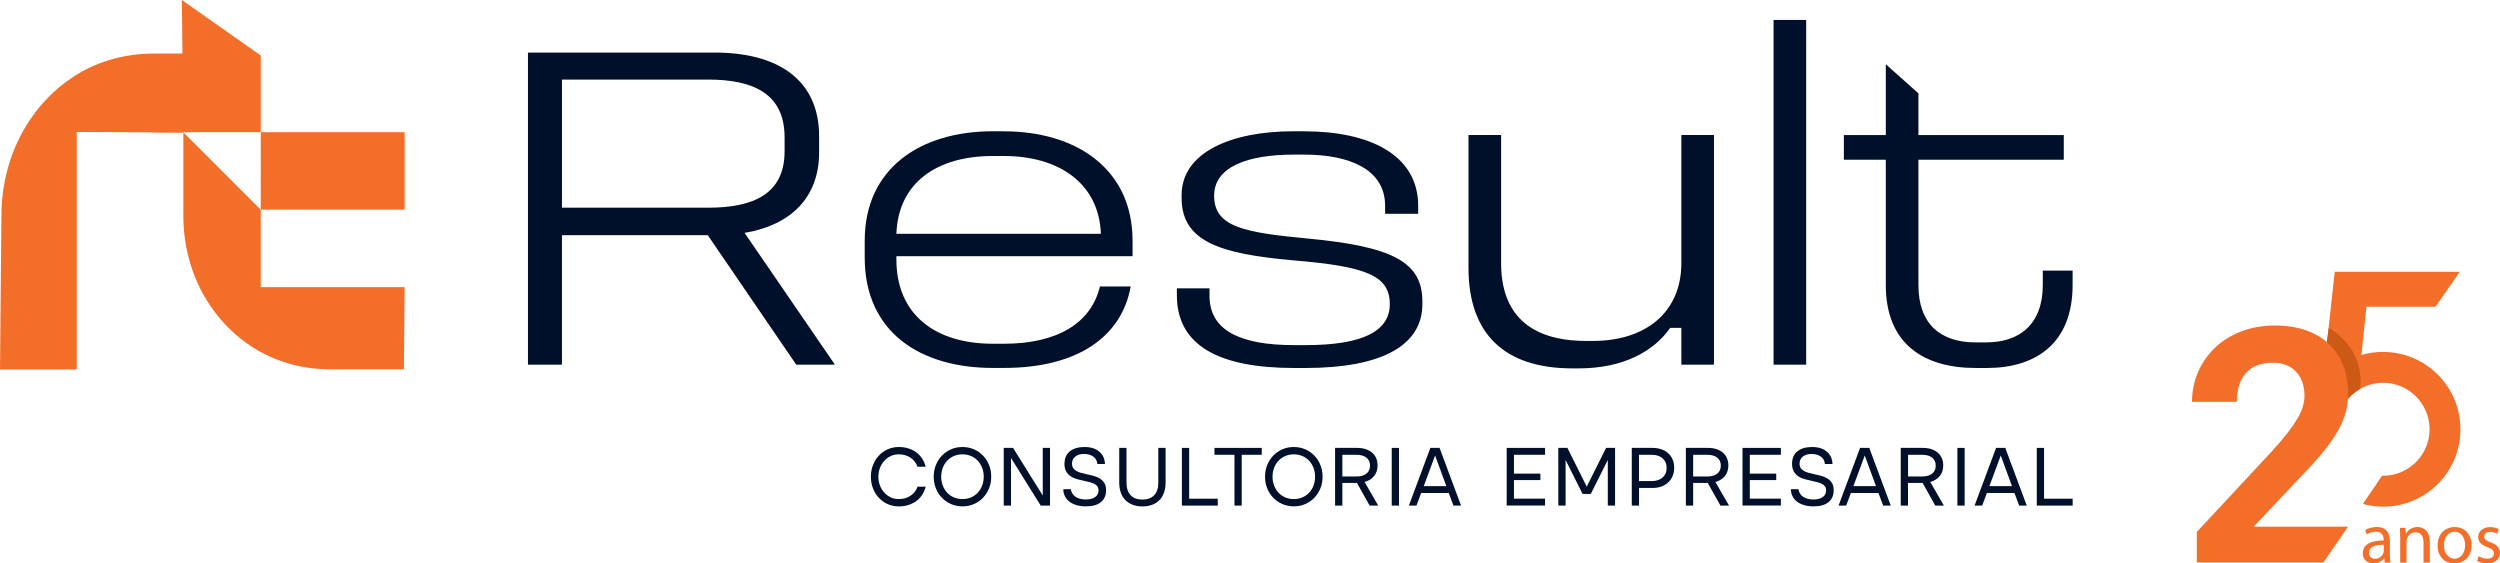
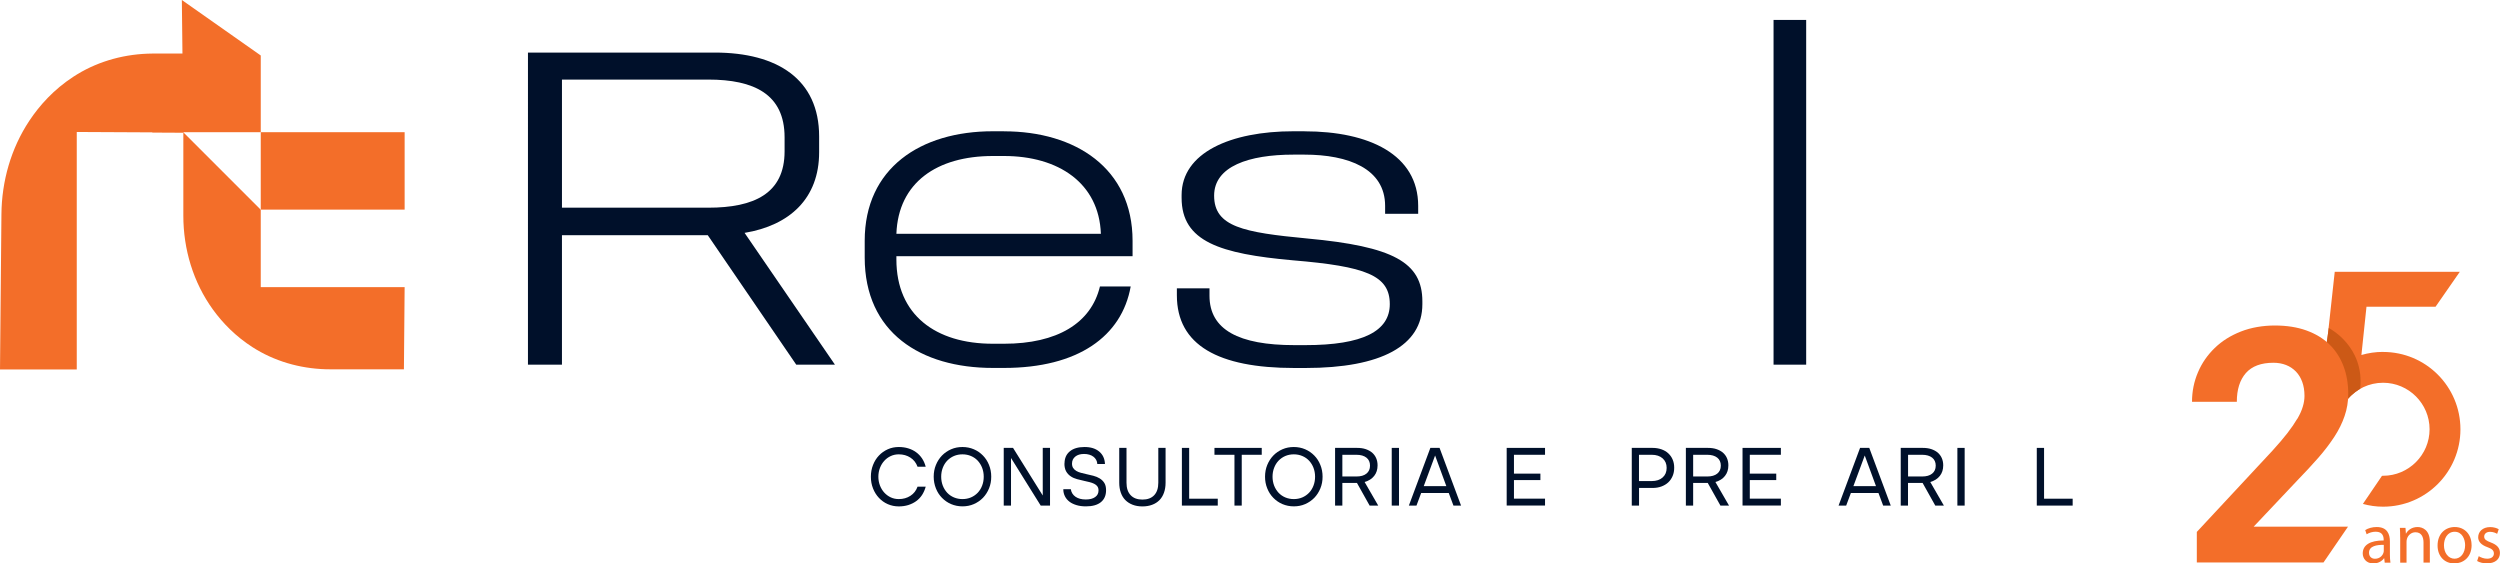
<svg xmlns="http://www.w3.org/2000/svg" id="Camada_2" data-name="Camada 2" width="453.68" height="102.25" viewBox="0 0 453.68 102.25">
  <g id="Layer_2" data-name="Layer 2">
    <g id="Camada_1-2" data-name="Camada 1">
      <g>
        <g>
          <path d="M129.71,9.54c11.33,0,18.94,4.82,18.94,15.22v2.87c0,8.37-5.33,13.27-13.53,14.63l16.4,23.92h-7.02l-16.06-23.5h-26.46v23.5h-6.17V9.54h33.9ZM101.98,37.69h26.54c8.28,0,13.86-2.54,13.86-10.23v-2.54c0-7.86-5.58-10.48-13.86-10.48h-26.54v23.25Z" style="fill: #00102a;" />
          <path d="M182.2,23.83c12.93,0,23.33,6.68,23.33,19.87v2.79h-42.86v.59c0,10.06,7.1,15.3,17.5,15.3h2.03c9.64,0,15.81-3.72,17.41-10.4h5.58c-1.61,9.05-9.55,14.79-22.99,14.79h-2.03c-13.1,0-23.25-6.43-23.25-20.04v-3.04c0-13.19,10.14-19.87,23.25-19.87h2.03ZM162.67,42.43h37.11c-.34-9.21-7.69-14.12-17.58-14.12h-2.03c-10.14,0-17.16,4.82-17.5,14.12Z" style="fill: #00102a;" />
          <path d="M236.73,23.83c11.75,0,20.63,4.23,20.63,13.53v1.44h-6v-1.44c0-6.76-6.68-9.3-14.63-9.3h-2.03c-8.03,0-14.37,2.11-14.37,7.44,0,5.66,5.33,6.68,16.91,7.78,15.55,1.44,20.88,4.31,20.88,11.41v.51c0,7.52-7.44,11.58-21.22,11.58h-2.03c-13.78,0-21.3-4.14-21.3-13.19v-1.27h5.92v1.35c0,6.17,5.33,8.96,15.39,8.96h2.03c10.4,0,15.3-2.54,15.3-7.44,0-5.24-4.4-6.85-17.58-7.95-13.19-1.18-20.2-3.38-20.2-11.33v-.51c0-7.69,8.88-11.58,20.29-11.58h2.03Z" style="fill: #00102a;" />
-           <path d="M305.12,66.18v-6.68h-2.03c-2.87,4.14-8.37,7.35-16.57,7.35h-1.18c-12.34,0-18.85-6.26-18.85-18.26v-24.09h5.92v23.25c0,9.13,5.07,14.12,15.47,14.12h1.18c9.64,0,16.06-5.24,16.06-14.12v-23.25h5.92v41.68h-5.92Z" style="fill: #00102a;" />
          <path d="M327.77,3.62v62.56h-5.92V3.62h5.92Z" style="fill: #00102a;" />
-           <path d="M348.14,16.94v7.57h26.38v4.48h-26.38v22.74c0,7.19,4.14,10.4,10.31,10.4h2.03c5.92,0,10.23-3.21,10.23-10.4v-2.62h5.41v2.62c0,10.65-6.76,15.05-15.55,15.05h-2.03c-9.47,0-16.32-4.4-16.32-15.05v-22.74h-7.61v-4.48h7.61v-12.85l5.92,5.28Z" style="fill: #00102a;" />
        </g>
        <g>
          <path d="M57.78,38.04h15.65v-14.05h-26.11v14.05h10.46Z" style="fill: #f36e29;" />
          <path d="M33.27,23.99h14.05v-13.92c-4.77-3.36-9.54-6.72-14.32-10.07l.11,9.72h-5.47c-4.79.04-9.52,1.27-13.62,3.76-.24.15-.48.3-.73.46-3.5,2.29-6.08,5.13-7.97,7.98C1.99,26.94.31,32.87.26,38.9l-.26,28.15h13.93V23.95c4.57.02,9.14.04,13.71.07v.04c1.88,0,3.75.02,5.63.03v15.05c0,6.1,1.8,12.11,5.38,17.05,1.78,2.45,4.12,4.86,7.2,6.83.23.15.47.29.7.43,4.04,2.4,8.69,3.57,13.38,3.57h13.37c.04-4.97.09-9.94.13-14.91h-26.11v-14.05c-4.68-4.68-9.37-9.37-14.05-14.05Z" style="fill: #f36e29;" />
        </g>
        <g>
          <g>
            <path d="M158.04,86.51c0-.76.13-1.47.39-2.13.26-.66.61-1.23,1.07-1.71.45-.48.99-.86,1.61-1.14.62-.28,1.29-.41,2-.41.61,0,1.17.08,1.7.24.53.16,1.01.39,1.43.7.42.3.78.68,1.08,1.12.3.45.52.95.67,1.52h-1.48c-.26-.72-.7-1.27-1.3-1.66s-1.31-.59-2.1-.59c-.52,0-1.01.1-1.46.31-.45.21-.84.49-1.17.86-.33.36-.6.79-.79,1.29-.19.49-.29,1.03-.29,1.6s.1,1.11.29,1.6c.19.49.45.92.79,1.29.33.36.72.65,1.17.86.45.21.94.31,1.46.31.8,0,1.5-.2,2.1-.59.61-.39,1.04-.94,1.3-1.66h1.48c-.15.56-.38,1.07-.67,1.52-.3.45-.66.82-1.08,1.12-.42.3-.9.53-1.43.7-.53.16-1.1.24-1.7.24-.72,0-1.38-.14-2-.41s-1.16-.66-1.61-1.14c-.45-.48-.81-1.05-1.07-1.71-.26-.66-.39-1.36-.39-2.12Z" style="fill: #00102a;" />
            <path d="M169.44,86.51c0-.76.13-1.47.4-2.13s.64-1.23,1.1-1.71c.47-.48,1.02-.86,1.66-1.14s1.32-.41,2.06-.41,1.42.14,2.06.41,1.19.66,1.66,1.14c.47.48.84,1.05,1.1,1.71.27.66.4,1.36.4,2.13s-.13,1.47-.4,2.12c-.27.66-.64,1.23-1.1,1.71-.47.48-1.02.86-1.66,1.14s-1.32.41-2.06.41-1.42-.14-2.06-.41-1.19-.66-1.66-1.14-.84-1.05-1.1-1.71-.4-1.36-.4-2.12ZM170.8,86.51c0,.58.1,1.12.29,1.62.19.49.46.92.8,1.29.34.36.75.65,1.23.85s.99.3,1.54.3,1.07-.1,1.54-.3.88-.49,1.23-.85c.34-.36.61-.79.8-1.29.19-.49.29-1.03.29-1.62s-.1-1.12-.29-1.62c-.19-.49-.46-.92-.8-1.29-.34-.36-.75-.65-1.23-.85-.47-.2-.99-.3-1.54-.3s-1.07.1-1.54.3c-.47.2-.88.49-1.23.85-.34.36-.61.79-.8,1.29-.19.49-.29,1.03-.29,1.62Z" style="fill: #00102a;" />
            <path d="M182.15,81.28h1.69l5.39,8.64v-8.64h1.32v10.47h-1.69l-5.39-8.64v8.64h-1.32v-10.47Z" style="fill: #00102a;" />
            <path d="M193.18,84.12c0-.95.32-1.68.96-2.21.64-.53,1.53-.79,2.67-.79s1.99.27,2.66.82c.66.55,1.01,1.3,1.05,2.26h-1.39c-.01-.27-.08-.52-.2-.74-.12-.22-.29-.42-.5-.58-.21-.16-.46-.29-.75-.37-.29-.09-.61-.13-.96-.13-.67,0-1.2.16-1.59.48-.39.32-.59.74-.59,1.27,0,.32.07.59.21.8.14.21.33.39.57.53.24.14.52.26.84.34s.65.17.99.24c.42.09.85.2,1.27.3.42.11.81.27,1.15.48.34.21.62.48.83.81s.32.78.32,1.33c0,.93-.31,1.65-.93,2.16s-1.53.77-2.72.77c-.63,0-1.19-.07-1.69-.22-.5-.15-.94-.35-1.29-.62-.36-.27-.64-.6-.83-.98-.2-.39-.3-.82-.3-1.3h1.36c.09.59.38,1.05.86,1.38.48.33,1.1.49,1.86.49s1.29-.15,1.7-.44c.41-.29.61-.69.61-1.2,0-.3-.07-.55-.21-.74-.14-.19-.33-.35-.58-.47-.24-.12-.52-.22-.84-.3s-.65-.15-.99-.23c-.42-.09-.85-.2-1.27-.31-.42-.11-.81-.28-1.15-.51s-.62-.52-.83-.89c-.21-.37-.32-.85-.32-1.45Z" style="fill: #00102a;" />
            <path d="M207.31,91.9c-.66,0-1.24-.1-1.76-.3s-.96-.48-1.32-.84c-.36-.36-.64-.81-.83-1.35-.19-.54-.29-1.14-.29-1.8v-6.33h1.32v6.33c0,.98.25,1.73.76,2.26.5.53,1.22.79,2.13.79s1.63-.26,2.13-.79c.5-.53.75-1.28.75-2.26v-6.33h1.32v6.33c0,.67-.1,1.27-.29,1.8-.19.54-.47.99-.82,1.35-.36.36-.8.65-1.32.84-.52.2-1.11.3-1.76.3Z" style="fill: #00102a;" />
            <path d="M214.48,81.28h1.32v9.22h5.19v1.25h-6.51v-10.47Z" style="fill: #00102a;" />
            <path d="M224.02,82.53h-3.63v-1.25h8.58v1.25h-3.63v9.22h-1.32v-9.22Z" style="fill: #00102a;" />
            <path d="M229.57,86.51c0-.76.13-1.47.4-2.13.27-.66.64-1.23,1.1-1.71s1.02-.86,1.66-1.14,1.32-.41,2.06-.41,1.42.14,2.06.41c.64.28,1.19.66,1.66,1.14.47.48.84,1.05,1.1,1.71.27.66.4,1.36.4,2.13s-.13,1.47-.4,2.12c-.27.66-.64,1.23-1.1,1.71-.47.48-1.02.86-1.66,1.14-.64.28-1.32.41-2.06.41s-1.42-.14-2.06-.41-1.19-.66-1.66-1.14c-.47-.48-.84-1.05-1.1-1.71-.27-.66-.4-1.36-.4-2.12ZM230.93,86.51c0,.58.1,1.12.29,1.62.19.49.46.92.8,1.29.34.36.75.65,1.23.85s.99.3,1.54.3,1.07-.1,1.54-.3.88-.49,1.23-.85c.34-.36.61-.79.8-1.29.19-.49.29-1.03.29-1.62s-.1-1.12-.29-1.62c-.19-.49-.46-.92-.8-1.29-.34-.36-.75-.65-1.23-.85-.47-.2-.99-.3-1.54-.3s-1.07.1-1.54.3c-.47.2-.88.49-1.23.85-.34.36-.61.79-.8,1.29-.19.49-.29,1.03-.29,1.62Z" style="fill: #00102a;" />
            <path d="M246.28,81.28c.57,0,1.09.07,1.54.22s.84.36,1.17.63c.32.28.57.61.74,1s.26.83.26,1.32c0,.75-.2,1.39-.61,1.91s-.98.89-1.74,1.11l2.47,4.28h-1.56l-2.3-4.11h-2.65v4.11h-1.32v-10.47h3.99ZM246.14,86.47c.79,0,1.4-.17,1.83-.52.43-.34.65-.83.65-1.45s-.22-1.11-.65-1.45c-.43-.34-1.04-.52-1.83-.52h-2.54v3.94h2.54Z" style="fill: #00102a;" />
            <path d="M252.56,81.28h1.32v10.47h-1.32v-10.47Z" style="fill: #00102a;" />
            <path d="M259.59,81.28h1.65l3.9,10.47h-1.38l-.85-2.28h-5.01l-.85,2.28h-1.38l3.9-10.47ZM262.47,88.22l-2.04-5.56-2.06,5.56h4.1Z" style="fill: #00102a;" />
          </g>
          <g>
            <path d="M273.42,81.28h6.96v1.25h-5.64v3.42h4.8v1.17h-4.8v3.37h5.64v1.25h-6.96v-10.47Z" style="fill: #00102a;" />
-             <path d="M282.81,81.28h1.63l3.51,7.03,3.51-7.03h1.63v10.47h-1.32v-8.28l-3.09,6.17h-1.48l-3.09-6.17v8.28h-1.32v-10.47Z" style="fill: #00102a;" />
            <path d="M299.89,81.28c.6,0,1.13.09,1.62.26.48.17.9.41,1.24.73s.61.69.79,1.13c.19.44.28.93.28,1.48s-.09,1.04-.28,1.49c-.19.45-.45.84-.79,1.16s-.76.57-1.24.75c-.48.18-1.02.27-1.62.27h-2.45v3.2h-1.32v-10.47h3.77ZM299.75,87.3c.83,0,1.49-.22,1.97-.65.49-.43.73-1.01.73-1.74s-.24-1.29-.73-1.73c-.49-.43-1.15-.65-1.97-.65h-2.32v4.77h2.32Z" style="fill: #00102a;" />
            <path d="M309.94,81.28c.58,0,1.09.07,1.54.22s.84.36,1.17.63c.32.28.57.61.74,1,.17.39.26.83.26,1.32,0,.75-.2,1.39-.61,1.91-.4.52-.98.89-1.74,1.11l2.47,4.28h-1.56l-2.3-4.11h-2.65v4.11h-1.32v-10.47h3.99ZM309.8,86.47c.79,0,1.4-.17,1.83-.52.43-.34.65-.83.65-1.45s-.22-1.11-.65-1.45c-.43-.34-1.04-.52-1.83-.52h-2.54v3.94h2.54Z" style="fill: #00102a;" />
            <path d="M316.22,81.28h6.96v1.25h-5.64v3.42h4.8v1.17h-4.8v3.37h5.64v1.25h-6.96v-10.47Z" style="fill: #00102a;" />
-             <path d="M325.21,84.12c0-.95.32-1.68.96-2.21.64-.53,1.53-.79,2.67-.79s2,.27,2.66.82c.66.55,1.01,1.3,1.05,2.26h-1.39c-.01-.27-.08-.52-.2-.74-.12-.22-.29-.42-.5-.58-.21-.16-.46-.29-.75-.37-.29-.09-.61-.13-.96-.13-.67,0-1.2.16-1.59.48-.39.32-.59.74-.59,1.27,0,.32.07.59.21.8.14.21.33.39.58.53.24.14.52.26.84.34.32.09.65.17.99.24.42.09.85.2,1.27.3.42.11.81.27,1.15.48.34.21.62.48.83.81.21.33.32.78.32,1.33,0,.93-.31,1.65-.93,2.16s-1.53.77-2.72.77c-.63,0-1.19-.07-1.69-.22-.5-.15-.94-.35-1.29-.62-.36-.27-.64-.6-.83-.98-.2-.39-.3-.82-.3-1.3h1.36c.09.59.38,1.05.86,1.38.48.33,1.1.49,1.86.49s1.29-.15,1.7-.44c.41-.29.61-.69.61-1.2,0-.3-.07-.55-.21-.74-.14-.19-.33-.35-.58-.47-.24-.12-.52-.22-.84-.3-.32-.08-.65-.15-.99-.23-.42-.09-.85-.2-1.27-.31-.42-.11-.81-.28-1.15-.51-.34-.22-.62-.52-.83-.89-.21-.37-.32-.85-.32-1.45Z" style="fill: #00102a;" />
            <path d="M337.57,81.28h1.65l3.9,10.47h-1.38l-.85-2.28h-5.01l-.85,2.28h-1.38l3.9-10.47ZM340.44,88.22l-2.04-5.56-2.06,5.56h4.1Z" style="fill: #00102a;" />
            <path d="M348.93,81.28c.57,0,1.09.07,1.54.22s.84.36,1.17.63c.32.28.57.61.74,1s.26.83.26,1.32c0,.75-.2,1.39-.61,1.91s-.98.89-1.74,1.11l2.47,4.28h-1.56l-2.3-4.11h-2.65v4.11h-1.32v-10.47h3.99ZM348.8,86.47c.79,0,1.4-.17,1.83-.52.43-.34.65-.83.65-1.45s-.22-1.11-.65-1.45c-.43-.34-1.04-.52-1.83-.52h-2.54v3.94h2.54Z" style="fill: #00102a;" />
            <path d="M355.21,81.28h1.32v10.47h-1.32v-10.47Z" style="fill: #00102a;" />
-             <path d="M362.25,81.28h1.65l3.9,10.47h-1.38l-.85-2.28h-5.01l-.85,2.28h-1.38l3.9-10.47ZM365.12,88.22l-2.04-5.56-2.06,5.56h4.1Z" style="fill: #00102a;" />
            <path d="M369.62,81.28h1.32v9.22h5.19v1.25h-6.51v-10.47Z" style="fill: #00102a;" />
          </g>
        </g>
        <g>
          <path d="M432.45,63.86c-1.36,0-2.68.2-3.92.56l.92-8.75h12.53l4.41-6.35h-22.7l-2.18,19.96,4.56,3.12c1.55-1.8,3.84-2.94,6.39-2.94,4.65,0,8.44,3.79,8.44,8.44s-3.79,8.44-8.44,8.44c-.06,0-.13,0-.19,0l-3.47,5.11c1.17.32,2.39.5,3.66.5,7.75,0,14.04-6.28,14.04-14.04s-6.28-14.04-14.04-14.04Z" style="fill: #f36e29;" />
          <g>
            <path d="M432.76,102.11l-.09-.8h-.04c-.35.5-1.03.94-1.93.94-1.28,0-1.93-.9-1.93-1.82,0-1.53,1.36-2.36,3.8-2.35v-.13c0-.52-.14-1.46-1.44-1.46-.59,0-1.2.18-1.65.47l-.26-.76c.52-.34,1.28-.56,2.08-.56,1.93,0,2.4,1.32,2.4,2.59v2.36c0,.55.03,1.08.1,1.52h-1.04ZM432.59,98.88c-1.25-.03-2.68.2-2.68,1.42,0,.74.5,1.1,1.08,1.1.82,0,1.35-.52,1.53-1.06.04-.12.07-.25.07-.37v-1.1Z" style="fill: #f36e29;" />
            <path d="M435.56,97.5c0-.65-.01-1.19-.05-1.71h1.02l.07,1.04h.03c.31-.6,1.04-1.19,2.09-1.19.88,0,2.23.52,2.23,2.69v3.77h-1.15v-3.64c0-1.02-.38-1.87-1.46-1.87-.76,0-1.35.54-1.54,1.18-.05.14-.08.34-.08.54v3.8h-1.15v-4.61Z" style="fill: #f36e29;" />
            <path d="M448.53,98.89c0,2.34-1.62,3.36-3.15,3.36-1.71,0-3.03-1.25-3.03-3.25,0-2.12,1.38-3.36,3.13-3.36s3.04,1.32,3.04,3.25ZM443.51,98.96c0,1.38.8,2.43,1.92,2.43s1.92-1.03,1.92-2.46c0-1.07-.54-2.43-1.89-2.43s-1.95,1.25-1.95,2.46Z" style="fill: #f36e29;" />
            <path d="M449.82,100.93c.34.22.94.46,1.52.46.84,0,1.23-.42,1.23-.94,0-.55-.33-.85-1.18-1.16-1.14-.4-1.67-1.03-1.67-1.79,0-1.02.82-1.85,2.18-1.85.64,0,1.2.18,1.55.39l-.29.84c-.25-.16-.71-.37-1.29-.37-.68,0-1.06.39-1.06.86,0,.52.38.76,1.2,1.07,1.1.42,1.66.97,1.66,1.91,0,1.11-.86,1.89-2.36,1.89-.69,0-1.33-.17-1.78-.43l.29-.88Z" style="fill: #f36e29;" />
          </g>
          <path d="M426.1,72.37c.88-1,1.96-1.67,2.17-1.79l.04-.03c.82-7.75-5.7-11.02-5.7-11.02l-1.13,7.85,4.59,5.02.03-.03Z" style="fill: #cc5916;" />
          <path d="M416.88,76c-.46.79-1.05,1.66-1.79,2.61-.74.95-1.64,2.01-2.71,3.18l-13.72,14.74v5.54h22.99l4.45-6.5h-17.12l7.98-8.45c1.38-1.42,2.63-2.77,3.76-4.06,1.13-1.29,2.09-2.56,2.9-3.8s1.43-2.5,1.86-3.77c.44-1.27.66-2.61.66-4.01,0-1.85-.29-3.53-.87-5.06-.58-1.52-1.43-2.83-2.55-3.92-1.12-1.09-2.51-1.93-4.17-2.53-1.66-.6-3.57-.9-5.73-.9s-4.31.36-6.16,1.09c-1.86.73-3.44,1.72-4.75,2.99s-2.33,2.73-3.04,4.41c-.72,1.68-1.08,3.46-1.08,5.35h8.13c0-2.23.55-3.97,1.65-5.22,1.1-1.24,2.76-1.86,5-1.86.83,0,1.6.14,2.29.41.69.27,1.28.67,1.78,1.18.5.52.88,1.14,1.15,1.88.27.74.41,1.58.41,2.53,0,.64-.1,1.3-.31,1.98-.2.68-.53,1.41-.99,2.2Z" style="fill: #f36e29;" />
        </g>
      </g>
    </g>
  </g>
</svg>